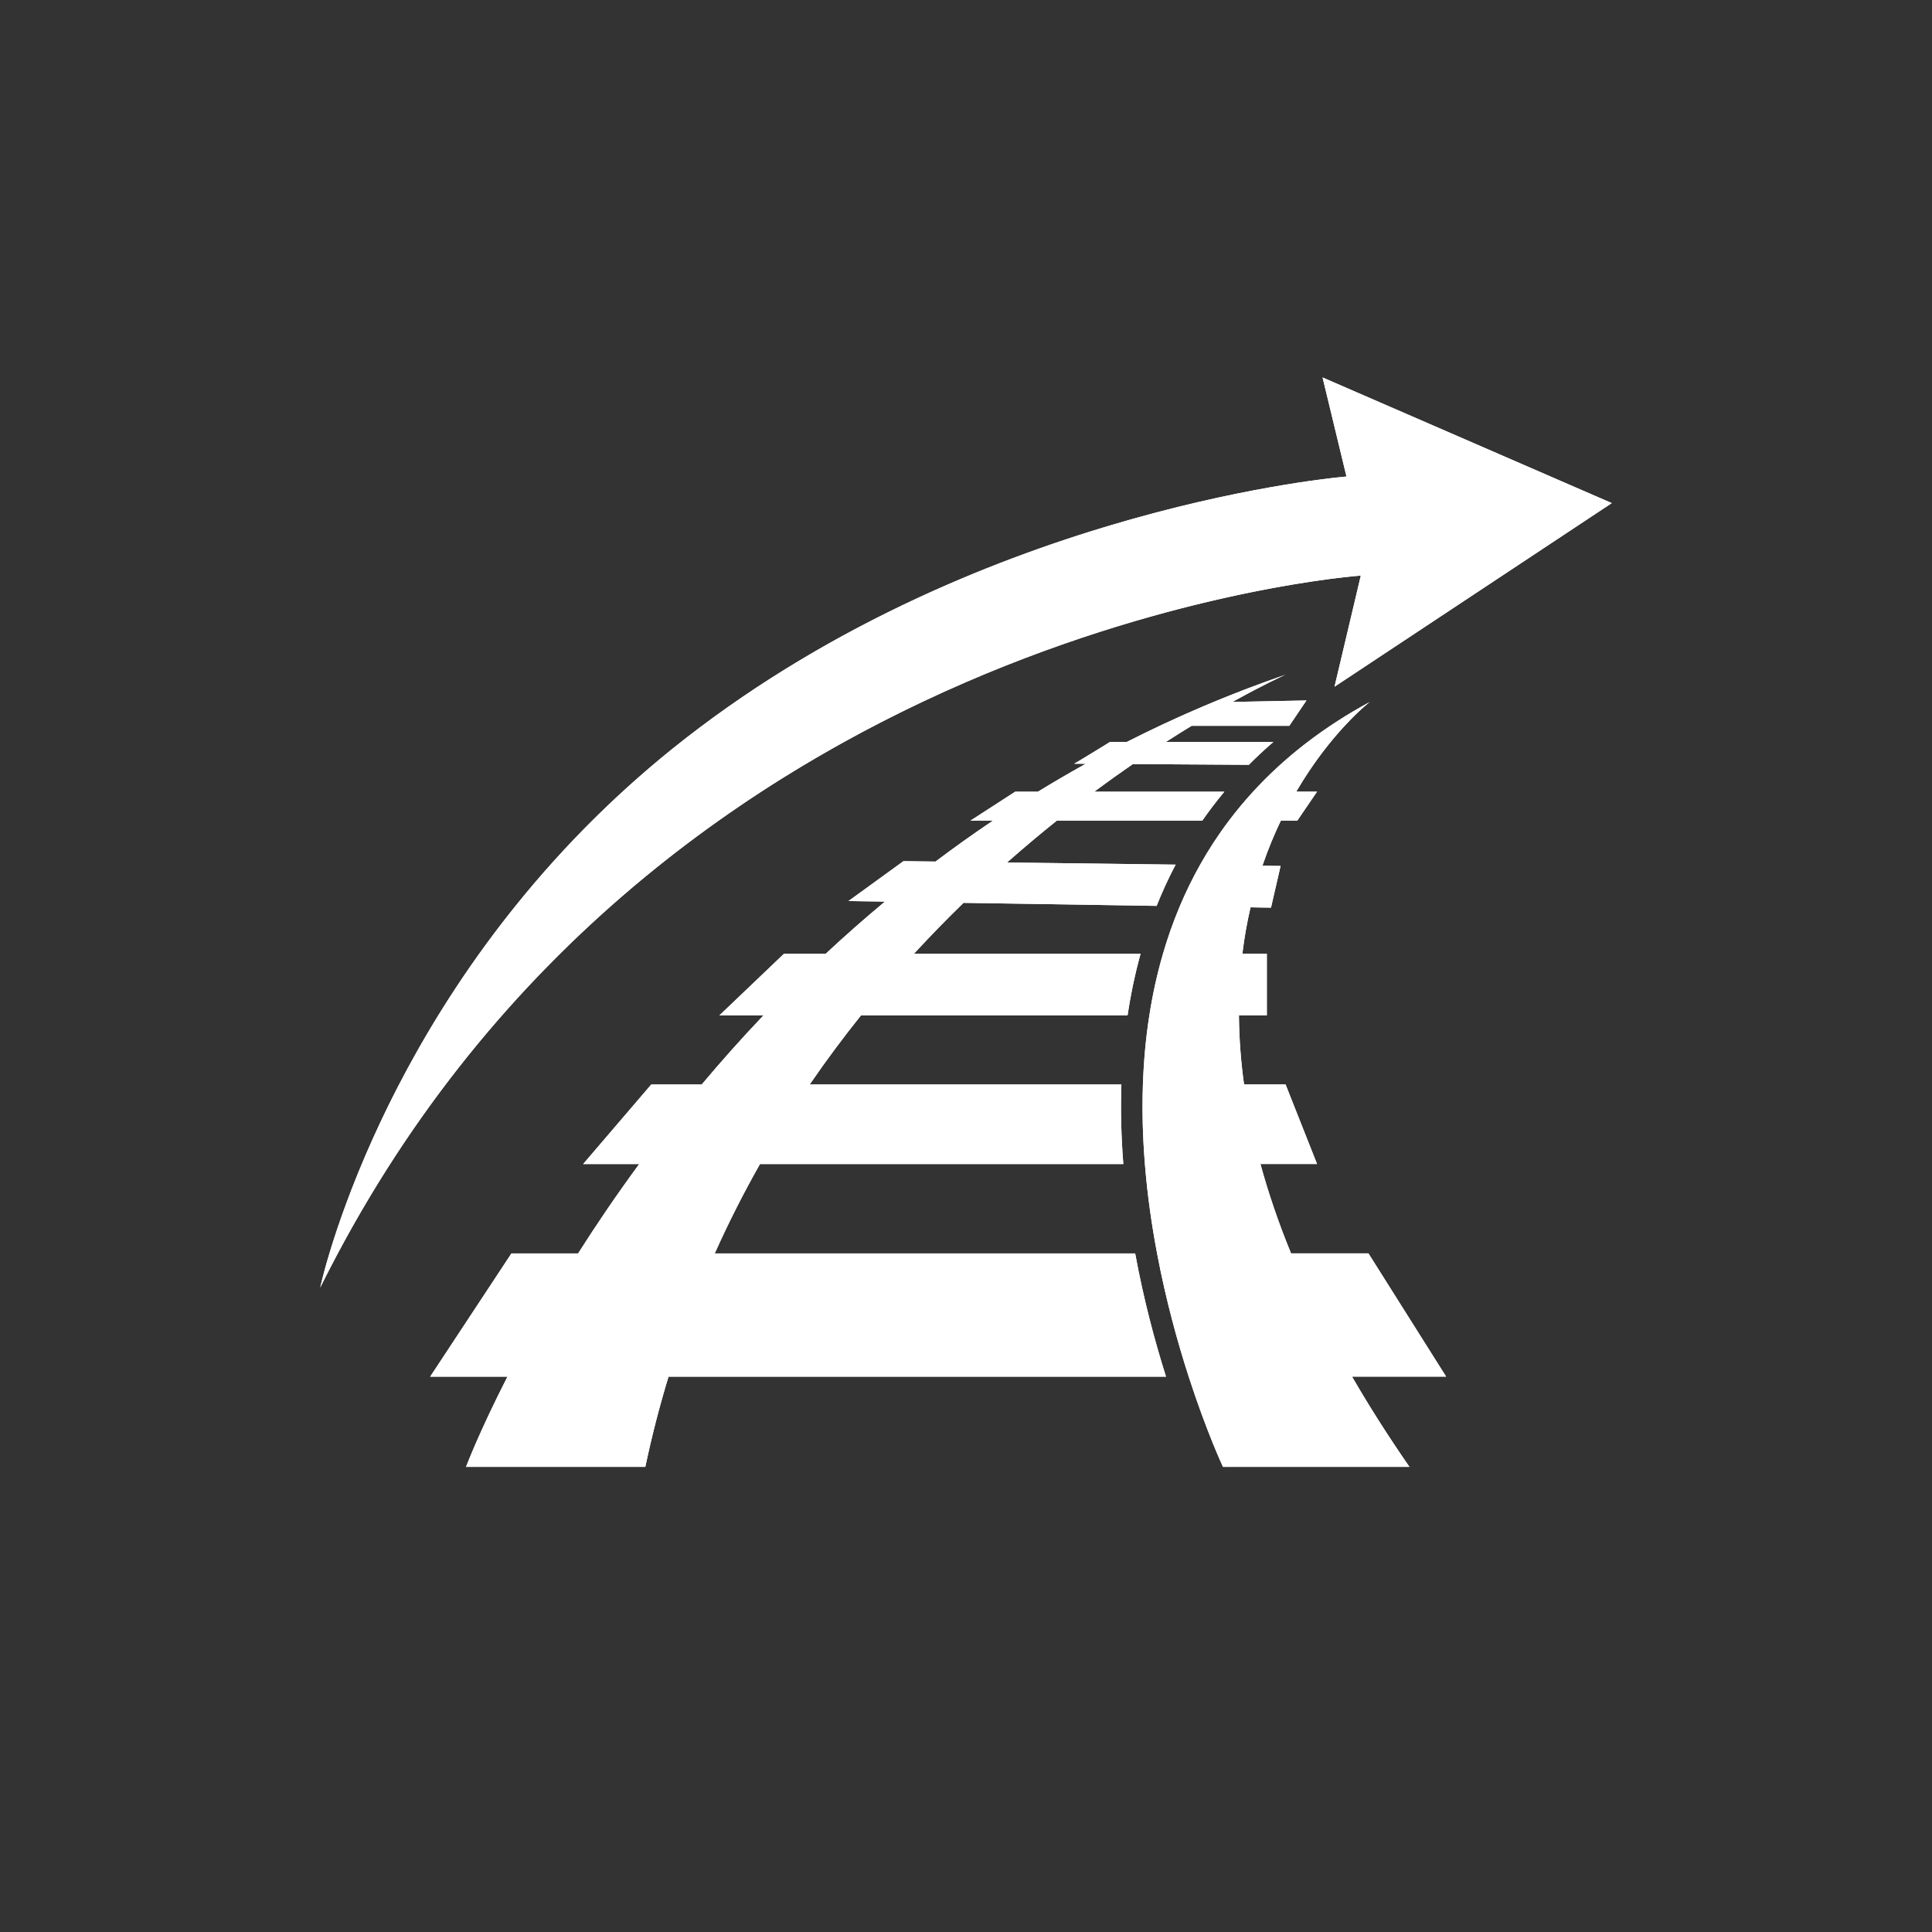
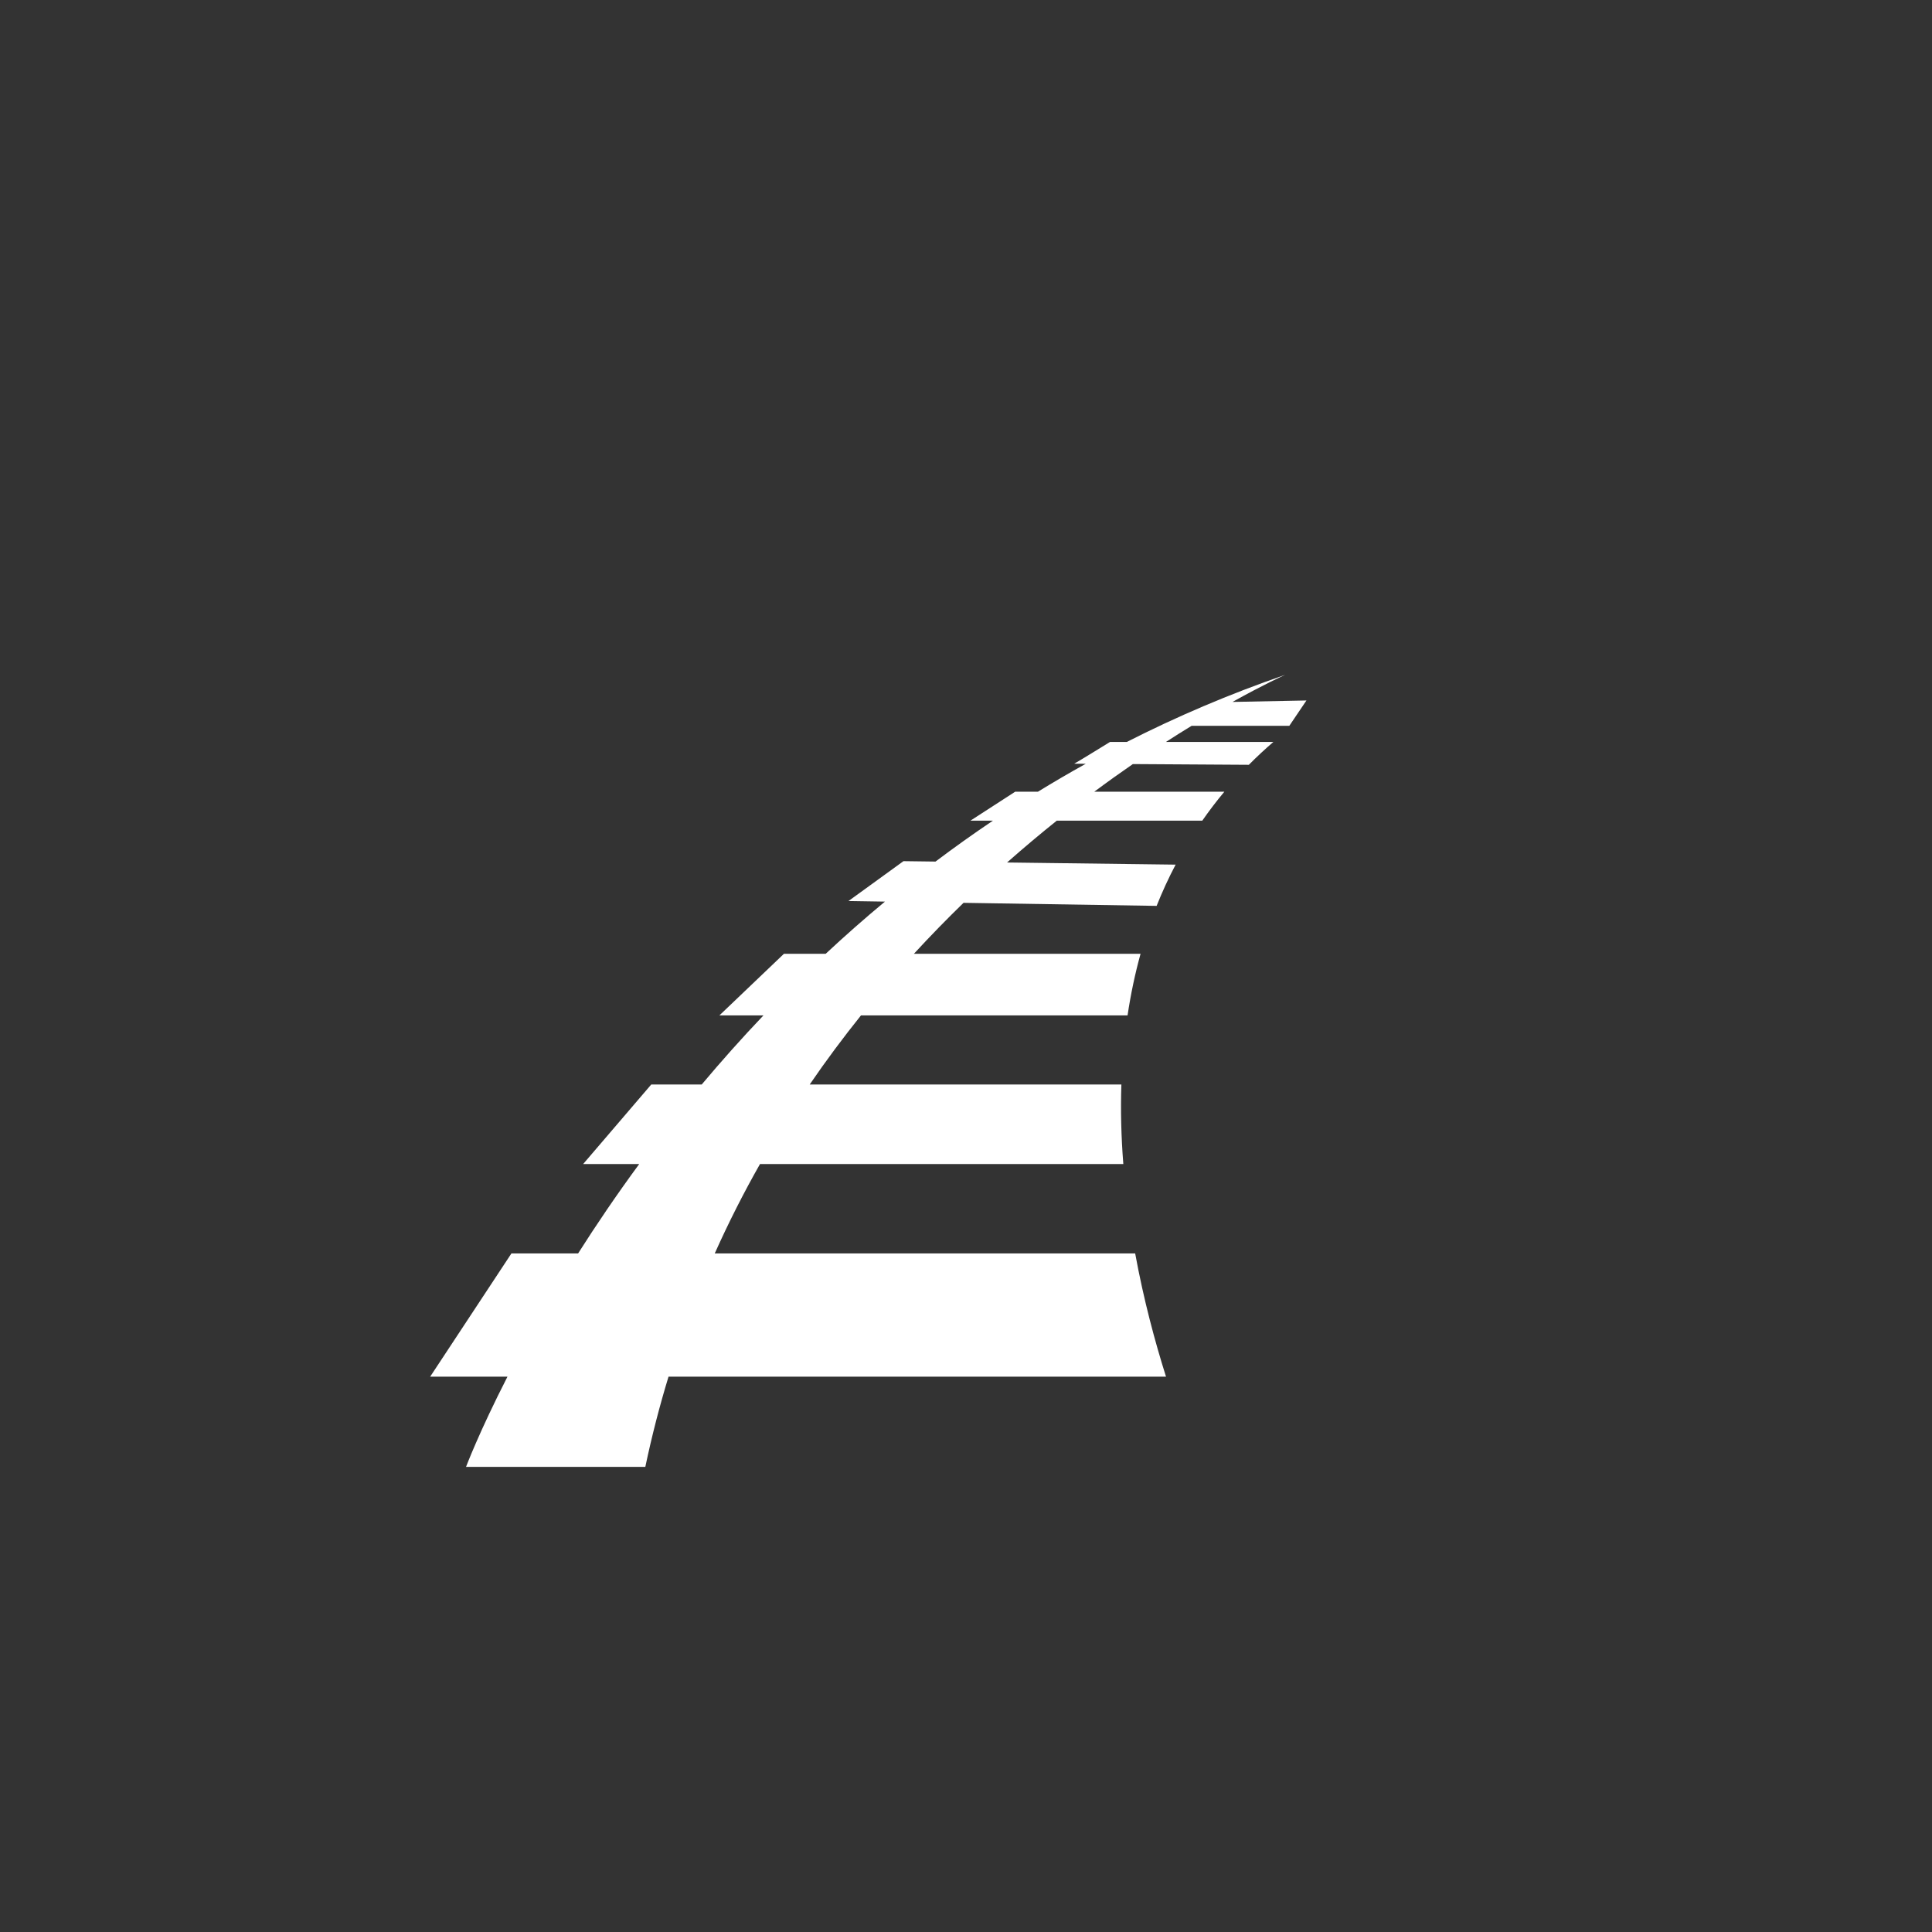
<svg xmlns="http://www.w3.org/2000/svg" width="1080" height="1080" viewBox="0 0 1080 1080" fill="none">
  <rect x="0" y="0" width="1080" height="1080" fill="#333333" stroke="none" />
-   <path d="M746 383.893L760.699 321.766C760.699 321.766 362.955 349.225 179 719.758C179.586 717.004 218.149 540.917 383.865 412.262C550.905 282.598 752.687 266.378 752.687 266.378L739.323 211L901 281.237L746 383.882V383.893Z" fill="white" />
-   <path d="M755.803 769.55C765.216 785.814 775.877 802.627 787.884 819.989H683.65C683.65 819.989 674.53 800.564 664.488 769.55C658.299 750.388 651.742 726.815 646.813 700.663C643.806 684.815 641.385 668.024 640.006 650.685C638.833 636.154 638.377 621.251 638.899 606.216C639.333 593.386 640.473 580.469 642.492 567.607C644.294 556.062 646.791 544.539 650.113 533.169C652.719 524.192 655.846 515.313 659.526 506.578C662.816 498.753 666.561 491.06 670.806 483.509C675.561 475.048 680.936 466.762 686.994 458.751C691.163 453.219 695.657 447.809 700.488 442.552C717.631 423.84 739.051 406.885 765.607 392.464C764.955 392.969 743.926 409.464 724.612 442.552H736.228L725.198 458.751H716.002C712.29 466.466 708.805 474.861 705.71 483.948L712.051 484.036L715.85 484.08L710.498 507.379L705.211 507.302L699.066 507.192C697.145 515.401 695.592 524.06 694.495 533.158H708.175V567.596H692.574C692.661 579.811 693.562 592.684 695.429 606.205H718.641L736.239 650.674H704.592C708.935 666.587 714.559 683.235 721.702 700.652H764.966L808.393 769.539H755.825L755.803 769.55Z" fill="white" />
  <path d="M666.127 405.732C661.556 408.509 656.758 411.527 651.775 414.743H711.834C707.057 418.847 702.486 423.116 698.111 427.528L633.275 427.122C626.348 431.896 619.129 437.043 611.714 442.563H684.431C680.056 447.787 675.952 453.186 672.077 458.762H590.739C581.662 466.027 572.369 473.819 562.956 482.137L657.181 483.334C653.262 490.763 649.723 498.457 646.563 506.391L538.616 504.69C529.355 513.689 520.083 523.182 510.877 533.18H637.574C634.513 544.253 632.092 555.733 630.311 567.618H481.293C471.489 579.855 461.881 592.706 452.642 606.227H626.859C626.381 620.592 626.739 635.419 627.944 650.696H424.849C415.827 666.587 407.348 683.246 399.553 700.674H634.567C639.333 726.639 645.662 750.136 651.807 769.561H373.714C368.753 785.803 364.399 802.616 360.74 820H260.512C260.512 820 267.807 800.597 283.68 769.561H240.47L285.895 700.674H323.165C333.219 684.837 344.586 668.035 357.331 650.696H325.988L364.063 606.227H392.279C403.038 593.419 414.524 580.48 426.781 567.618H402.148L438.224 533.18H461.555C472.119 523.314 483.16 513.579 494.69 503.999L474.301 503.68L505.047 481.391L522.95 481.622C533.296 473.83 544.001 466.18 555.042 458.762H542.459L567.505 442.563H580.218C588.925 437.218 597.839 432.006 606.948 426.957L600.466 426.913C601.573 426.452 620.507 414.754 620.507 414.754H629.888C657.605 400.662 687.102 388.02 718.445 377.232C717.012 377.868 706.145 382.807 688.97 392.387L730.312 391.564L720.736 405.743H666.138L666.127 405.732Z" fill="white" />
-   <path fill-rule="evenodd" clip-rule="evenodd" d="M746.003 383.88L746 383.882V383.893L746.001 383.885L746.002 383.882L746.003 383.88L901 281.237L739.323 211L752.687 266.378C752.687 266.378 752.316 266.407 751.593 266.475C735.449 267.977 543.744 288.157 383.865 412.262C232.81 529.535 187.405 686.219 180.109 715.11C179.401 717.914 179.052 719.515 179 719.758C179.707 718.334 180.418 716.915 181.131 715.5C360.231 360.464 736.241 323.8 759.562 321.856C760.314 321.793 760.699 321.766 760.699 321.766L746.003 383.88ZM760.699 321.766C760.625 320.671 760.623 320.671 760.62 320.672L760.605 320.673L760.549 320.677C760.5 320.68 760.426 320.686 760.329 320.693C760.134 320.708 759.845 320.731 759.464 320.763C758.7 320.826 757.567 320.926 756.082 321.073C753.113 321.365 748.739 321.843 743.11 322.581C731.851 324.059 715.569 326.583 695.459 330.771C655.24 339.147 599.7 354.178 538.404 380.804C417.745 433.216 274.745 530.572 182.432 710.543C192.876 672.13 240.763 524.745 384.526 413.133C467.902 348.413 559.967 311.992 631.21 291.752C666.827 281.634 697.23 275.562 718.723 272.021C729.47 270.251 737.989 269.113 743.818 268.418C746.732 268.07 748.974 267.833 750.486 267.684C751.242 267.609 751.816 267.556 752.199 267.521C752.391 267.504 752.535 267.492 752.631 267.483L752.739 267.474L752.772 267.472C752.773 267.472 752.773 267.472 752.687 266.378L752.773 267.472L754.044 267.369L740.893 212.877L898.714 281.439L747.694 381.448L762.099 320.57L760.625 320.671L760.699 321.766ZM754.28 769.093L755.568 768.442H806.413L764.37 701.749H720.977L720.699 701.072C713.539 683.615 707.901 666.924 703.546 650.965L703.166 649.576H734.636L717.906 607.302H694.485L694.354 606.356C692.48 592.789 691.575 579.868 691.488 567.604L691.48 566.499H707.089V534.256H693.269L693.418 533.025C694.519 523.887 696.079 515.188 698.01 506.94L698.211 506.079L705.23 506.205L709.639 506.269L714.487 485.162L712.038 485.133L704.196 485.025L704.684 483.591C707.793 474.461 711.295 466.024 715.026 458.27L715.323 457.653H724.627L734.163 443.65H722.711L723.677 441.994C736.115 420.685 749.266 406.217 757.297 398.426C734.872 411.658 716.403 426.796 701.285 443.298L701.284 443.299C696.477 448.529 692.005 453.913 687.857 459.416L687.856 459.417C681.829 467.387 676.482 475.631 671.75 484.051L670.806 483.509C675.561 475.048 680.936 466.762 686.994 458.751C691.163 453.219 695.657 447.809 700.488 442.552C716.588 424.979 736.461 408.954 760.818 395.124C762.395 394.228 763.991 393.341 765.607 392.464C765.439 392.594 763.931 393.776 761.453 396.022C754.383 402.429 739.426 417.495 725.257 441.455C725.041 441.818 724.827 442.184 724.612 442.552H736.228L725.198 458.751H716.002C712.439 466.156 709.085 474.187 706.085 482.856C705.96 483.219 705.835 483.583 705.71 483.948L712.051 484.036L715.85 484.08L710.498 507.379L705.211 507.302L699.066 507.192C697.222 515.071 695.718 523.363 694.63 532.061C694.585 532.426 694.54 532.792 694.495 533.158H708.175V567.596H692.574C692.576 567.961 692.58 568.327 692.584 568.694C692.715 580.581 693.618 593.088 695.429 606.205H718.641L736.239 650.674H704.592C704.692 651.039 704.792 651.405 704.893 651.771C709.194 667.352 714.723 683.635 721.702 700.652H764.966L808.393 769.539H755.825L755.803 769.55C755.81 769.563 755.817 769.575 755.825 769.588C755.88 769.682 755.934 769.777 755.989 769.872C756.137 770.126 756.285 770.381 756.433 770.636C765.491 786.219 775.694 802.304 787.127 818.892C787.379 819.257 787.631 819.623 787.884 819.989H683.65C683.65 819.989 674.53 800.564 664.488 769.55C658.299 750.388 651.742 726.815 646.813 700.663C643.806 684.815 641.385 668.024 640.006 650.685C638.833 636.154 638.377 621.251 638.899 606.216C639.333 593.386 640.473 580.469 642.492 567.607C644.294 556.062 646.791 544.539 650.113 533.169C652.719 524.192 655.846 515.313 659.526 506.578C662.816 498.753 666.561 491.06 670.806 483.509L671.75 484.051C667.526 491.564 663.799 499.22 660.525 507.007C656.862 515.702 653.749 524.541 651.155 533.478L651.155 533.48C647.847 544.8 645.36 556.276 643.564 567.778C641.553 580.591 640.416 593.464 639.984 606.253C639.464 621.241 639.918 636.102 641.088 650.595L641.088 650.597C642.463 667.891 644.878 684.642 647.879 700.456L647.88 700.457C652.798 726.554 659.342 750.082 665.52 769.209C670.532 784.687 675.313 797.272 678.839 805.984C680.603 810.34 682.052 813.728 683.06 816.024C683.564 817.173 683.958 818.048 684.225 818.636C684.267 818.728 684.306 818.813 684.341 818.892H785.804C774.265 802.118 763.982 785.856 754.866 770.104L754.28 769.093ZM666.588 404.646H720.163L728.228 392.703L688.991 393.485L688.445 391.427C693.013 388.878 697.137 386.657 700.757 384.758C676.12 394.003 652.671 404.399 630.375 415.734L630.145 415.851H620.813L620.257 416.194C619.737 416.515 618.993 416.974 618.097 417.526C616.304 418.63 613.902 420.108 611.464 421.599C609.028 423.091 606.554 424.598 604.62 425.762C604.575 425.789 604.53 425.816 604.485 425.843L611.135 425.888L607.469 427.92C598.375 432.96 589.476 438.165 580.782 443.501L580.522 443.661H567.823L546.17 457.664H558.636L555.643 459.676C544.619 467.083 533.93 474.721 523.598 482.502L523.303 482.724L505.39 482.493L477.607 502.634L497.664 502.948L495.379 504.846C483.865 514.414 472.84 524.134 462.292 533.986L461.98 534.277H438.656L404.879 566.521H429.335L427.563 568.38C415.323 581.224 403.852 594.145 393.106 606.937L392.781 607.324H364.559L328.364 649.598H359.491L358.203 651.35C345.473 668.668 334.12 685.45 324.079 701.266L323.759 701.771H286.476L242.499 768.464H285.463L284.644 770.065C276.719 785.561 270.937 798.15 267.137 806.862C265.237 811.217 263.833 814.604 262.905 816.899C262.58 817.702 262.313 818.372 262.104 818.903H359.862C363.489 801.795 367.788 785.24 372.677 769.237L372.913 768.464H650.322C644.379 749.511 638.304 726.801 633.665 701.771H397.871L398.564 700.222C406.373 682.761 414.869 666.07 423.907 650.149L424.22 649.598H626.77C625.666 635.101 625.325 621.007 625.738 607.324H450.573L451.749 605.603C461.005 592.057 470.63 579.184 480.449 566.927L480.775 566.521H629.379C631.076 555.421 633.332 544.673 636.147 534.277H508.383L510.082 532.432C519.303 522.419 528.589 512.912 537.863 503.899L538.186 503.586L645.836 505.282C648.712 498.123 651.897 491.16 655.392 484.408L560.106 483.199L562.242 481.311C571.668 472.98 580.975 465.177 590.065 457.901L590.361 457.664H671.513C674.865 452.867 678.387 448.199 682.106 443.661H608.409L611.07 441.679C618.496 436.151 625.727 430.996 632.663 426.215L632.943 426.022L697.665 426.428C701.279 422.798 705.024 419.265 708.909 415.84H648.056L651.191 413.818C656.18 410.598 660.987 407.574 665.568 404.792L666.295 404.35L666.588 404.646ZM711.834 414.743C711.409 415.107 710.987 415.473 710.566 415.84C706.246 419.606 702.098 423.508 698.111 427.528L633.275 427.122C626.809 431.578 620.089 436.359 613.192 441.466C612.7 441.83 612.207 442.196 611.714 442.563H684.431C684.126 442.928 683.821 443.294 683.518 443.661C679.484 448.542 675.682 453.576 672.077 458.762H590.739C582.057 465.711 573.177 473.142 564.183 481.055C563.775 481.415 563.366 481.776 562.956 482.137L657.181 483.334C656.99 483.696 656.799 484.06 656.61 484.424C652.917 491.515 649.568 498.844 646.563 506.391L538.616 504.69C529.694 513.359 520.763 522.487 511.89 532.083C511.552 532.448 511.214 532.814 510.877 533.18H637.574C637.473 533.545 637.373 533.911 637.273 534.277C634.354 545.011 632.033 556.125 630.311 567.618H481.293C471.755 579.523 462.402 592.01 453.394 605.129C453.143 605.495 452.892 605.86 452.642 606.227H626.859C626.846 606.592 626.835 606.958 626.824 607.324C626.41 621.002 626.752 635.097 627.859 649.598C627.887 649.964 627.915 650.33 627.944 650.696H424.849C416.017 666.253 407.704 682.546 400.045 699.576C399.881 699.942 399.717 700.308 399.553 700.674H634.567C639.244 726.152 645.425 749.254 651.461 768.464C651.577 768.831 651.692 769.197 651.807 769.561H373.714C368.753 785.803 364.399 802.616 360.74 820H260.512C260.512 820 260.652 819.627 260.936 818.903C262.675 814.46 269.807 796.791 283.12 770.658C283.305 770.294 283.492 769.928 283.68 769.561H240.47L285.895 700.674H323.165C333.007 685.172 344.106 668.744 356.526 651.793C356.794 651.427 357.062 651.062 357.331 650.696H325.988L364.063 606.227H392.279C402.732 593.784 413.872 581.216 425.738 568.716C426.085 568.35 426.433 567.984 426.781 567.618H402.148L438.224 533.18H461.555C471.723 523.684 482.333 514.309 493.396 505.076C493.827 504.717 494.258 504.358 494.69 503.999L474.301 503.68L505.047 481.391L522.95 481.622C532.787 474.213 542.947 466.934 553.413 459.859C553.955 459.493 554.498 459.127 555.042 458.762H542.459L567.505 442.563H580.218C588.304 437.6 596.566 432.751 604.999 428.042C605.647 427.679 606.297 427.318 606.948 426.957L600.466 426.913C600.653 426.836 601.349 426.437 602.375 425.829C607.429 422.835 620.507 414.754 620.507 414.754H629.888C654.756 402.111 681.058 390.634 708.839 380.616C712.022 379.469 715.224 378.34 718.445 377.232C717.712 377.557 714.513 379.008 709.264 381.628C704.663 383.926 698.488 387.122 691.02 391.249C690.347 391.621 689.663 392 688.97 392.387L730.312 391.564L720.736 405.743H666.138L666.127 405.732C662.08 408.191 657.855 410.839 653.48 413.645C652.914 414.008 652.346 414.374 651.775 414.743H711.834Z" fill="white" />
</svg>